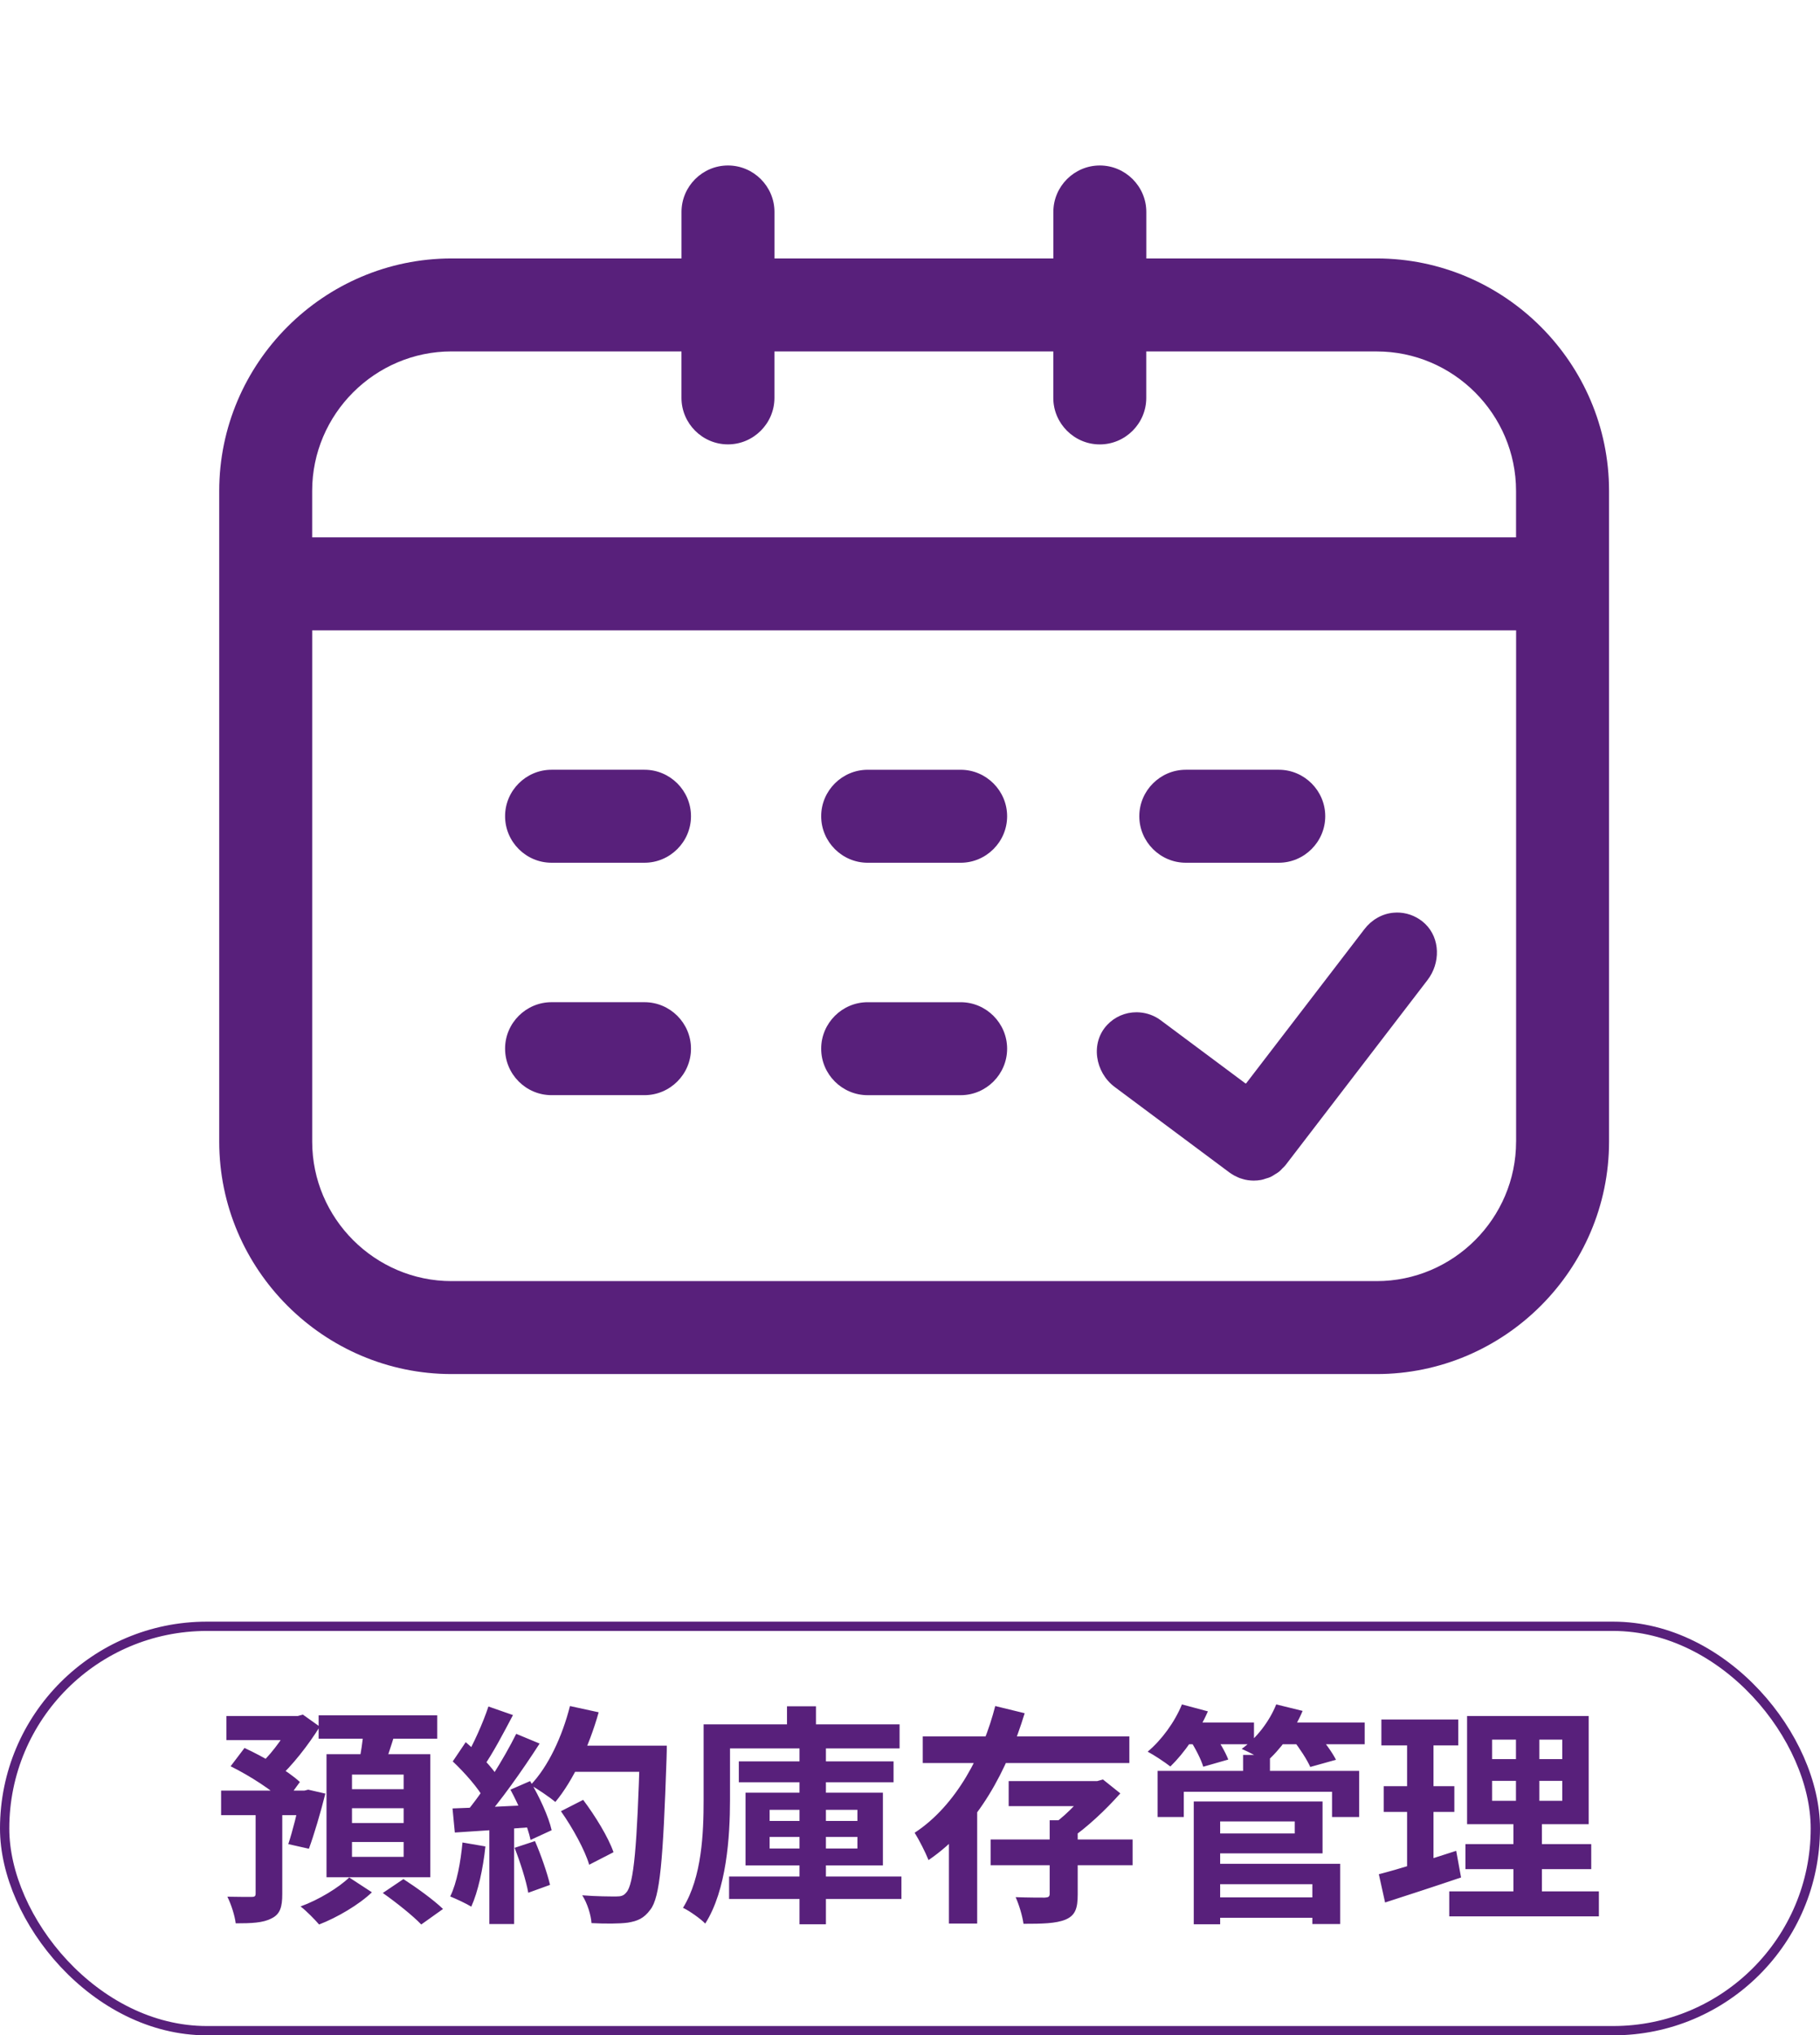
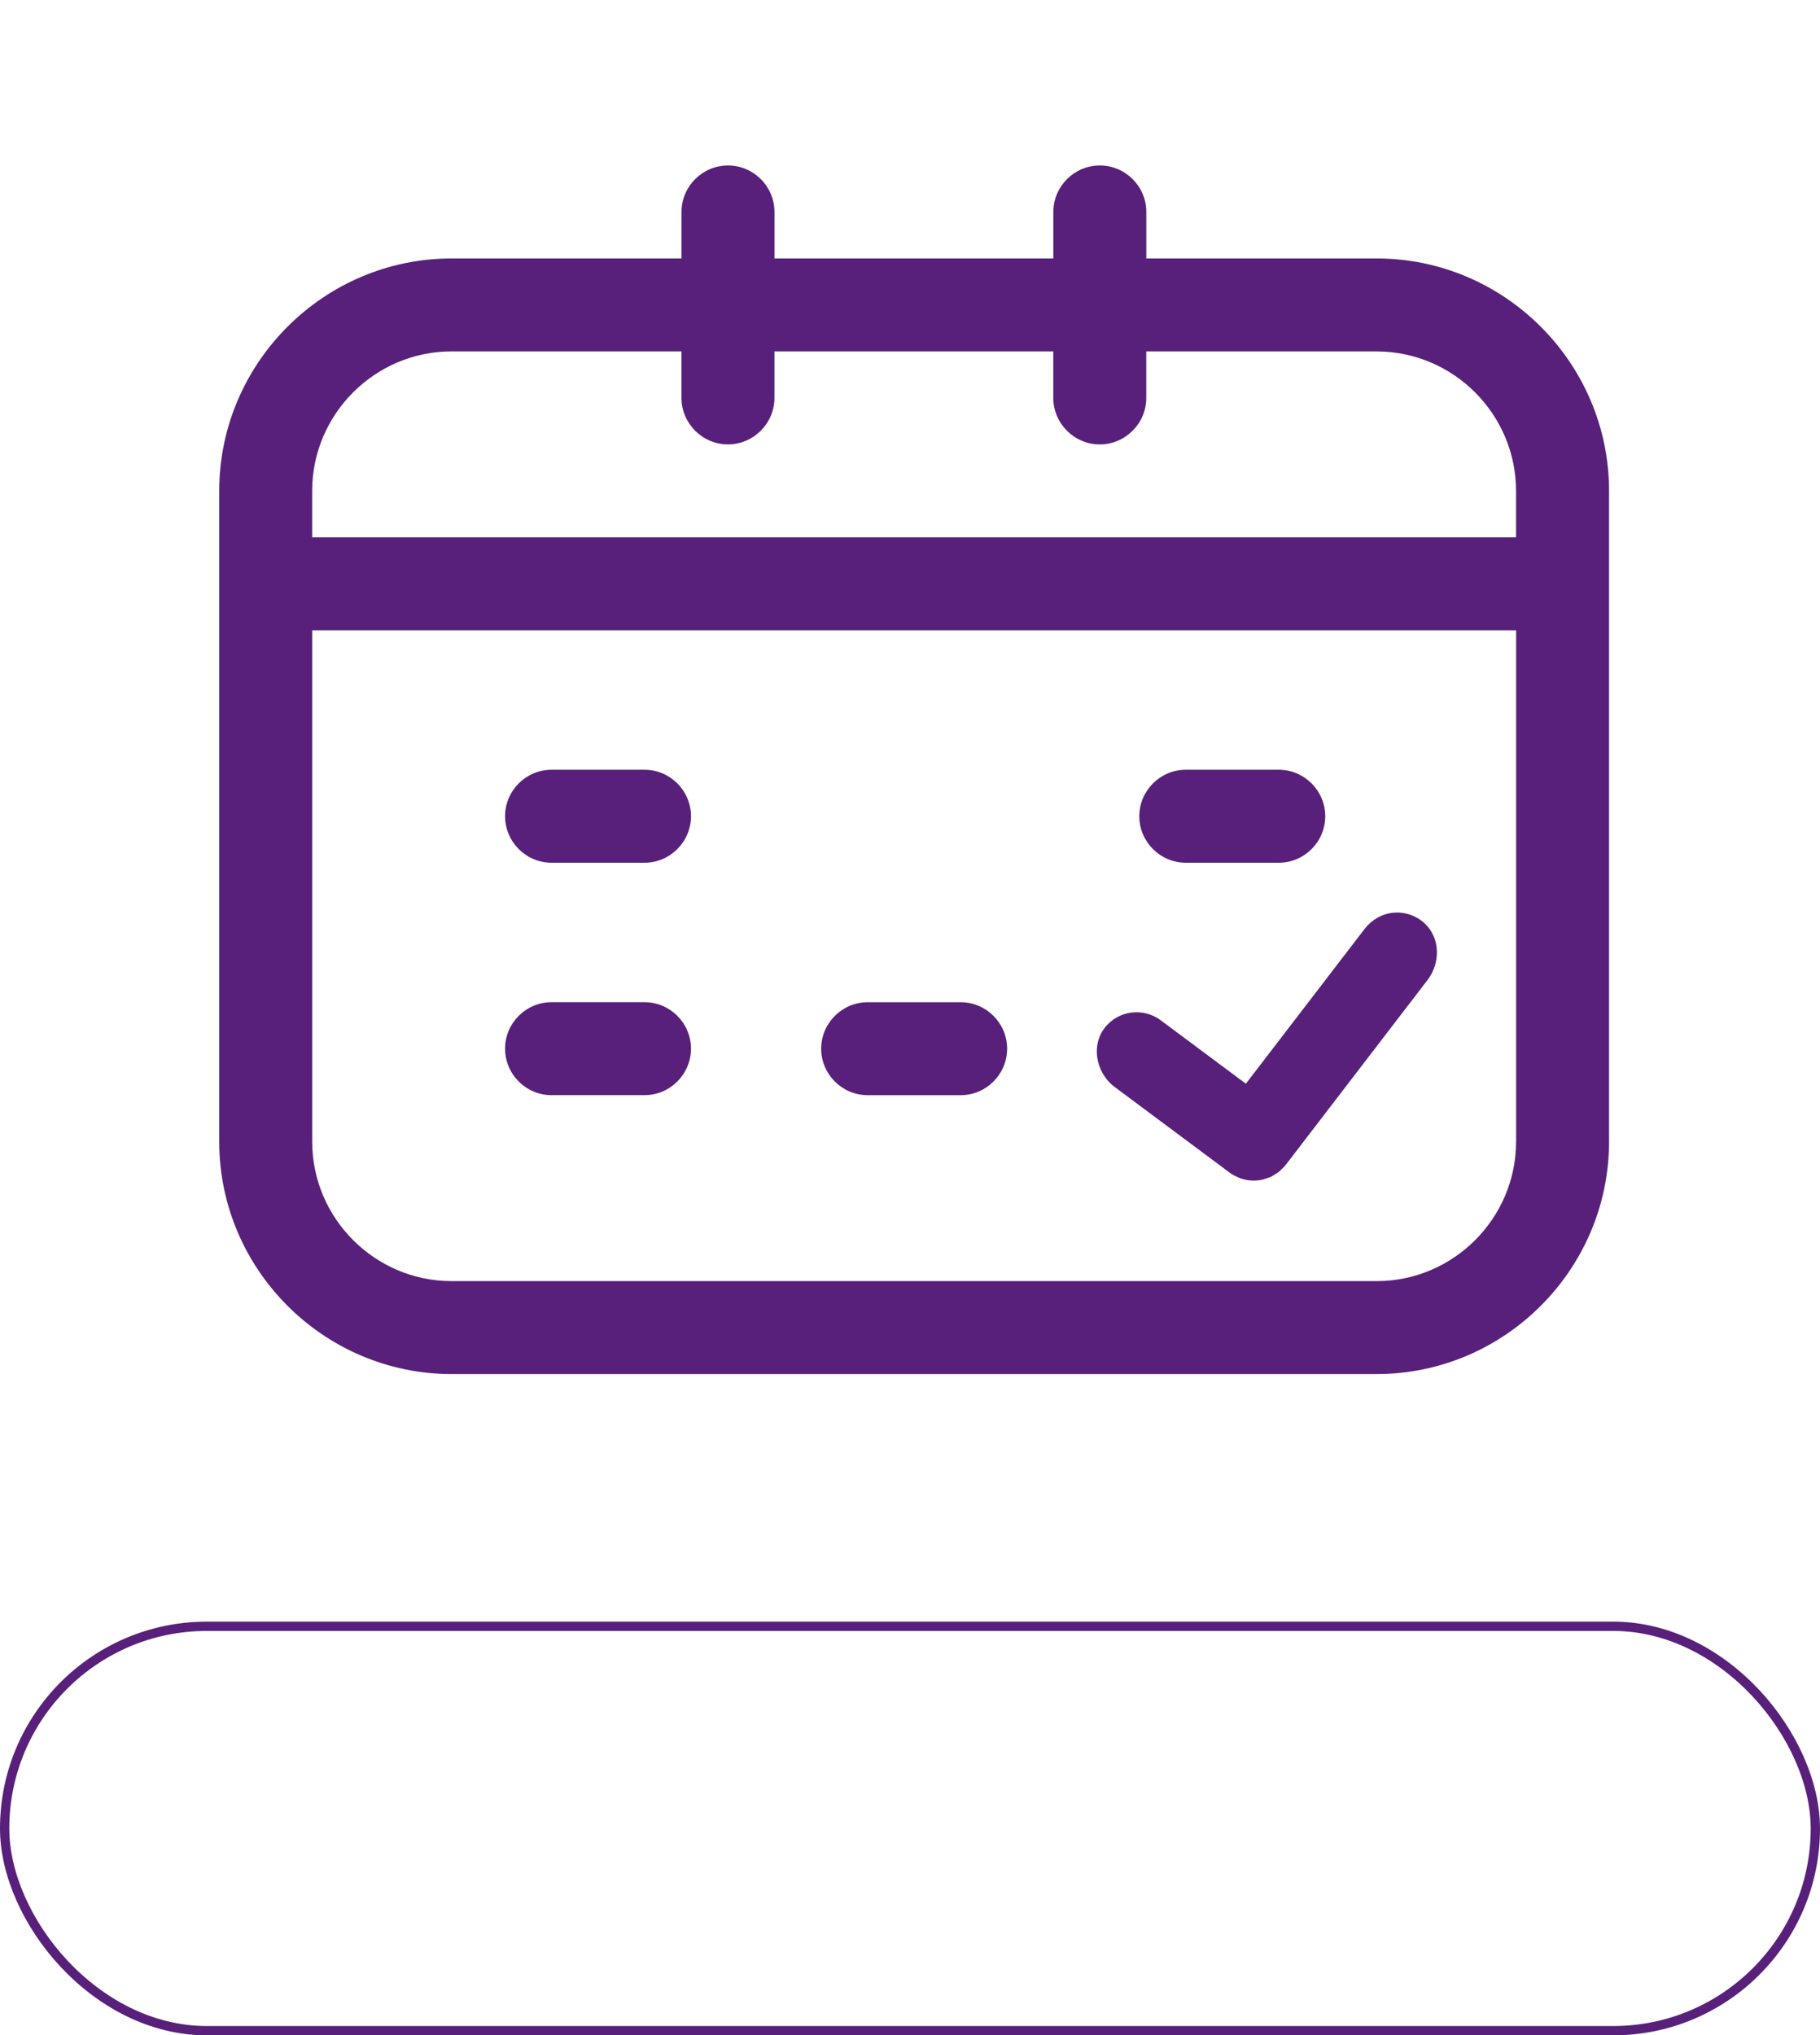
<svg xmlns="http://www.w3.org/2000/svg" width="110" height="123" viewBox="0 0 110 123" fill="none">
  <path d="M83.205 15.619H69.283V12.809C69.283 11.265 68.018 10 66.473 10C64.928 10 63.664 11.262 63.664 12.809V15.619H46.809V12.809C46.809 11.265 45.547 10 43.999 10C42.455 10 41.19 11.262 41.19 12.809V15.619H27.295C19.571 15.619 13.25 21.94 13.25 29.664V68.993C13.25 76.717 19.571 83.038 27.295 83.038H83.205C90.931 83.038 97.25 76.717 97.25 68.993V29.664C97.25 21.94 90.931 15.619 83.205 15.619ZM18.867 29.664C18.867 25.029 22.661 21.236 27.293 21.236H41.188V24.045C41.188 25.59 42.452 26.855 43.997 26.855C45.542 26.855 46.807 25.59 46.807 24.045V21.238H63.661V24.047C63.661 25.592 64.926 26.857 66.471 26.857C68.016 26.857 69.28 25.592 69.28 24.047V21.238H83.203C87.837 21.238 91.629 25.032 91.629 29.666V32.476H18.867V29.664ZM91.631 68.993C91.631 73.627 87.84 77.421 83.205 77.421H27.295C22.663 77.421 18.869 73.629 18.869 68.993V38.093H91.633V68.993H91.631Z" fill="#58207B" />
  <path d="M52.442 60.566H58.061C59.606 60.566 60.87 61.831 60.87 63.376C60.87 64.921 59.606 66.185 58.061 66.185H52.442C50.897 66.185 49.632 64.923 49.632 63.376C49.63 61.831 50.897 60.566 52.442 60.566Z" fill="#58207B" />
  <path d="M33.335 60.565H38.953C40.501 60.565 41.763 61.829 41.763 63.374C41.763 64.919 40.498 66.183 38.953 66.183H33.335C31.79 66.183 30.527 64.921 30.527 63.374C30.525 61.829 31.79 60.565 33.335 60.565Z" fill="#58207B" />
  <path d="M33.335 46.518H38.953C40.501 46.518 41.763 47.782 41.763 49.327C41.763 50.872 40.498 52.137 38.953 52.137H33.335C31.79 52.137 30.527 50.872 30.527 49.327C30.525 47.782 31.79 46.518 33.335 46.518Z" fill="#58207B" />
-   <path d="M52.442 46.519H58.061C59.606 46.519 60.87 47.783 60.87 49.328C60.87 50.873 59.606 52.138 58.061 52.138H52.442C50.897 52.138 49.632 50.873 49.632 49.328C49.63 47.783 50.897 46.519 52.442 46.519Z" fill="#58207B" />
  <path d="M71.669 46.518H77.288C78.833 46.518 80.097 47.782 80.097 49.327C80.097 50.872 78.833 52.137 77.288 52.137H71.669C70.124 52.137 68.859 50.872 68.859 49.327C68.859 47.782 70.124 46.518 71.669 46.518Z" fill="#58207B" />
  <path d="M74.79 71.135C74.831 71.156 74.872 71.174 74.916 71.19C74.973 71.21 75.034 71.229 75.098 71.247C75.171 71.27 75.212 71.281 75.253 71.29C75.367 71.315 75.485 71.331 75.604 71.34C75.661 71.345 75.716 71.347 75.772 71.347C75.918 71.347 76.066 71.334 76.212 71.308C76.303 71.293 76.392 71.263 76.479 71.233L76.52 71.22C76.629 71.19 76.709 71.165 76.782 71.131C76.866 71.092 76.946 71.044 77.023 70.992L77.062 70.967C77.162 70.91 77.231 70.866 77.294 70.816C77.363 70.762 77.422 70.702 77.479 70.638L77.506 70.609L77.534 70.584C77.598 70.525 77.659 70.461 77.714 70.39L86.279 59.225C87.061 58.207 87.058 56.714 86.131 55.825C85.714 55.429 85.181 55.194 84.611 55.153C84.49 55.144 84.37 55.146 84.249 55.156C83.54 55.208 82.895 55.589 82.465 56.151L75.321 65.464C75.31 65.48 75.287 65.482 75.271 65.471L70.158 61.661C69.782 61.378 69.333 61.214 68.864 61.18C68.807 61.176 68.75 61.173 68.693 61.173C68.009 61.173 67.376 61.449 66.918 61.937C65.895 63.023 66.18 64.801 67.376 65.692L74.31 70.859C74.355 70.894 74.401 70.921 74.446 70.951M74.481 70.971C74.517 70.996 74.556 71.019 74.594 71.042C74.644 71.069 74.697 71.094 74.749 71.117" fill="#58207B" />
-   <path d="M13.686 103.702H18.152V105.158H13.686V103.702ZM13.364 108.21H18.684V109.694H13.364V108.21ZM15.45 109.022H17.06V114.468C17.06 115.238 16.934 115.686 16.402 115.938C15.898 116.204 15.198 116.232 14.246 116.232C14.19 115.756 13.966 115.07 13.742 114.622C14.344 114.636 15.002 114.636 15.198 114.636C15.394 114.636 15.45 114.594 15.45 114.426V109.022ZM17.648 103.702H17.998L18.306 103.618L19.328 104.346C18.642 105.452 17.648 106.726 16.752 107.524C16.528 107.23 16.094 106.768 15.814 106.53C16.514 105.872 17.298 104.752 17.648 104.01V103.702ZM18.194 108.21H18.404L18.628 108.154L19.664 108.392C19.37 109.568 18.978 110.884 18.67 111.724L17.424 111.444C17.676 110.688 17.998 109.428 18.194 108.406V108.21ZM13.938 106.74L14.778 105.634C15.926 106.166 17.41 107.02 18.124 107.692L17.214 108.938C16.542 108.238 15.1 107.314 13.938 106.74ZM19.258 103.66H26.426V105.074H19.258V103.66ZM21.274 109.274V110.17H24.396V109.274H21.274ZM21.274 111.318V112.214H24.396V111.318H21.274ZM21.274 107.244V108.126H24.396V107.244H21.274ZM19.734 106.012H26.006V113.446H19.734V106.012ZM21.988 104.43L23.906 104.64C23.64 105.522 23.346 106.404 23.108 107.006L21.652 106.74C21.792 106.068 21.946 105.116 21.988 104.43ZM21.106 113.46L22.478 114.356C21.708 115.098 20.378 115.882 19.286 116.302C19.02 115.994 18.53 115.49 18.166 115.21C19.258 114.818 20.49 114.062 21.106 113.46ZM23.136 114.398L24.382 113.558C25.166 114.062 26.23 114.832 26.776 115.364L25.46 116.302C24.97 115.784 23.934 114.958 23.136 114.398ZM33.902 109.456L35.246 108.77C35.974 109.736 36.772 111.038 37.08 111.934L35.61 112.69C35.358 111.822 34.616 110.464 33.902 109.456ZM34.364 105.494H39.39V107.076H34.364V105.494ZM38.676 105.494H40.3C40.3 105.494 40.3 106.054 40.286 106.264C40.076 112.438 39.894 114.664 39.306 115.406C38.914 115.938 38.536 116.092 37.948 116.19C37.43 116.26 36.576 116.26 35.75 116.218C35.722 115.742 35.498 115.014 35.19 114.538C36.072 114.608 36.884 114.608 37.248 114.608C37.528 114.608 37.696 114.566 37.85 114.37C38.312 113.894 38.508 111.528 38.676 105.83V105.494ZM34.448 103.1L36.184 103.478C35.596 105.564 34.63 107.622 33.566 108.896C33.23 108.616 32.488 108.112 32.068 107.874C33.132 106.768 33.986 104.934 34.448 103.1ZM29.52 103.128L31.004 103.646C30.43 104.738 29.772 105.984 29.226 106.754L28.092 106.292C28.596 105.452 29.198 104.108 29.52 103.128ZM31.2 104.78L32.614 105.368C31.578 106.978 30.206 108.924 29.128 110.114L28.106 109.596C29.184 108.336 30.458 106.278 31.2 104.78ZM27.364 106.446L28.148 105.284C28.904 105.928 29.772 106.824 30.136 107.44L29.282 108.756C28.932 108.084 28.078 107.118 27.364 106.446ZM30.85 108.154L32.04 107.636C32.6 108.574 33.16 109.792 33.342 110.604L32.068 111.192C31.9 110.394 31.382 109.12 30.85 108.154ZM27.35 109.288C28.652 109.246 30.584 109.162 32.46 109.064V110.394C30.696 110.534 28.876 110.66 27.49 110.744L27.35 109.288ZM31.102 111.668L32.334 111.262C32.698 112.102 33.076 113.194 33.244 113.908L31.928 114.384C31.802 113.656 31.438 112.522 31.102 111.668ZM27.952 111.346L29.338 111.584C29.198 112.928 28.89 114.328 28.484 115.224C28.19 115.042 27.56 114.748 27.21 114.608C27.616 113.782 27.84 112.536 27.952 111.346ZM29.576 110.03H31.074V116.274H29.576V110.03ZM44.654 106.446H54.006V107.706H44.654V106.446ZM44.066 113.404H54.482V114.762H44.066V113.404ZM48.322 105.648H49.918V116.288H48.322V105.648ZM46.516 111.01V111.71H51.822V111.01H46.516ZM46.516 109.372V110.044H51.822V109.372H46.516ZM45.06 108.336H53.362V112.732H45.06V108.336ZM47.566 103.114H49.316V105.088H47.566V103.114ZM43.31 104.206H54.37V105.662H43.31V104.206ZM42.526 104.206H44.122V108.77C44.122 110.996 43.912 114.23 42.624 116.246C42.344 115.952 41.644 115.462 41.28 115.294C42.428 113.446 42.526 110.758 42.526 108.77V104.206ZM59.872 111.164H68.454V112.718H59.872V111.164ZM60.964 107.636H66.312V109.148H60.964V107.636ZM63.442 110.002H65.136V114.482C65.136 115.322 64.996 115.756 64.394 116.008C63.806 116.246 62.98 116.26 61.86 116.26C61.79 115.77 61.594 115.112 61.384 114.65C62.098 114.678 62.924 114.678 63.148 114.678C63.372 114.664 63.442 114.622 63.442 114.44V110.002ZM65.892 107.636H66.312L66.662 107.538L67.712 108.378C66.858 109.344 65.696 110.45 64.632 111.164C64.422 110.87 63.988 110.408 63.736 110.184C64.534 109.61 65.486 108.588 65.892 107.944V107.636ZM55.77 104.934H68.258V106.544H55.77V104.934ZM60.152 103.1L61.93 103.534C60.894 106.936 59.13 110.352 56.12 112.41C55.938 111.948 55.546 111.178 55.28 110.758C57.828 109.092 59.424 105.942 60.152 103.1ZM57.352 108.952H59.06V116.246H57.352V108.952ZM73.13 114.664H79.962V115.896H73.13V114.664ZM75.132 106.054H76.756V107.734H75.132V106.054ZM69.966 107.02H82.146V109.806H80.508V108.28H71.548V109.806H69.966V107.02ZM73.074 108.868H79.934V112.004H73.074V110.8H78.254V110.072H73.074V108.868ZM73.144 112.634H80.998V116.274H79.318V113.866H73.144V112.634ZM72.15 108.868H73.746V116.288H72.15V108.868ZM71.38 104.094H75.79V105.41H71.38V104.094ZM77.05 104.094H82.482V105.41H77.05V104.094ZM71.436 103.002L73.004 103.422C72.458 104.682 71.562 105.956 70.736 106.754C70.414 106.502 69.742 106.054 69.364 105.858C70.204 105.158 71.002 104.066 71.436 103.002ZM77.134 103.002L78.73 103.394C78.226 104.598 77.358 105.76 76.518 106.488C76.182 106.236 75.468 105.872 75.048 105.69C75.944 105.046 76.728 104.024 77.134 103.002ZM71.898 105.116L73.326 104.738C73.676 105.214 74.068 105.886 74.236 106.334L72.724 106.768C72.598 106.334 72.234 105.62 71.898 105.116ZM78.156 105.158L79.626 104.766C80.032 105.228 80.522 105.9 80.746 106.348L79.192 106.782C79.01 106.362 78.548 105.648 78.156 105.158ZM90.182 107.622V108.826H94.424V107.622H90.182ZM90.182 105.13V106.306H94.424V105.13H90.182ZM88.67 103.702H96.02V110.24H88.67V103.702ZM88.572 111.444H96.174V112.956H88.572V111.444ZM87.592 114.3H96.636V115.812H87.592V114.3ZM83.49 103.912H88.138V105.48H83.49V103.912ZM83.63 107.944H87.9V109.498H83.63V107.944ZM83.336 113.264C84.54 112.956 86.332 112.396 88.012 111.85L88.306 113.46C86.738 113.992 85.058 114.538 83.714 114.972L83.336 113.264ZM85.044 104.528H86.64V113.138L85.044 113.39V104.528ZM91.624 104.304H93.038V109.582H93.192V115.014H91.47V109.582H91.624V104.304Z" fill="#58207B" />
  <rect x="0.281" y="98.281" width="109.438" height="24.438" rx="12.219" stroke="#58207B" stroke-width="0.562" />
</svg>